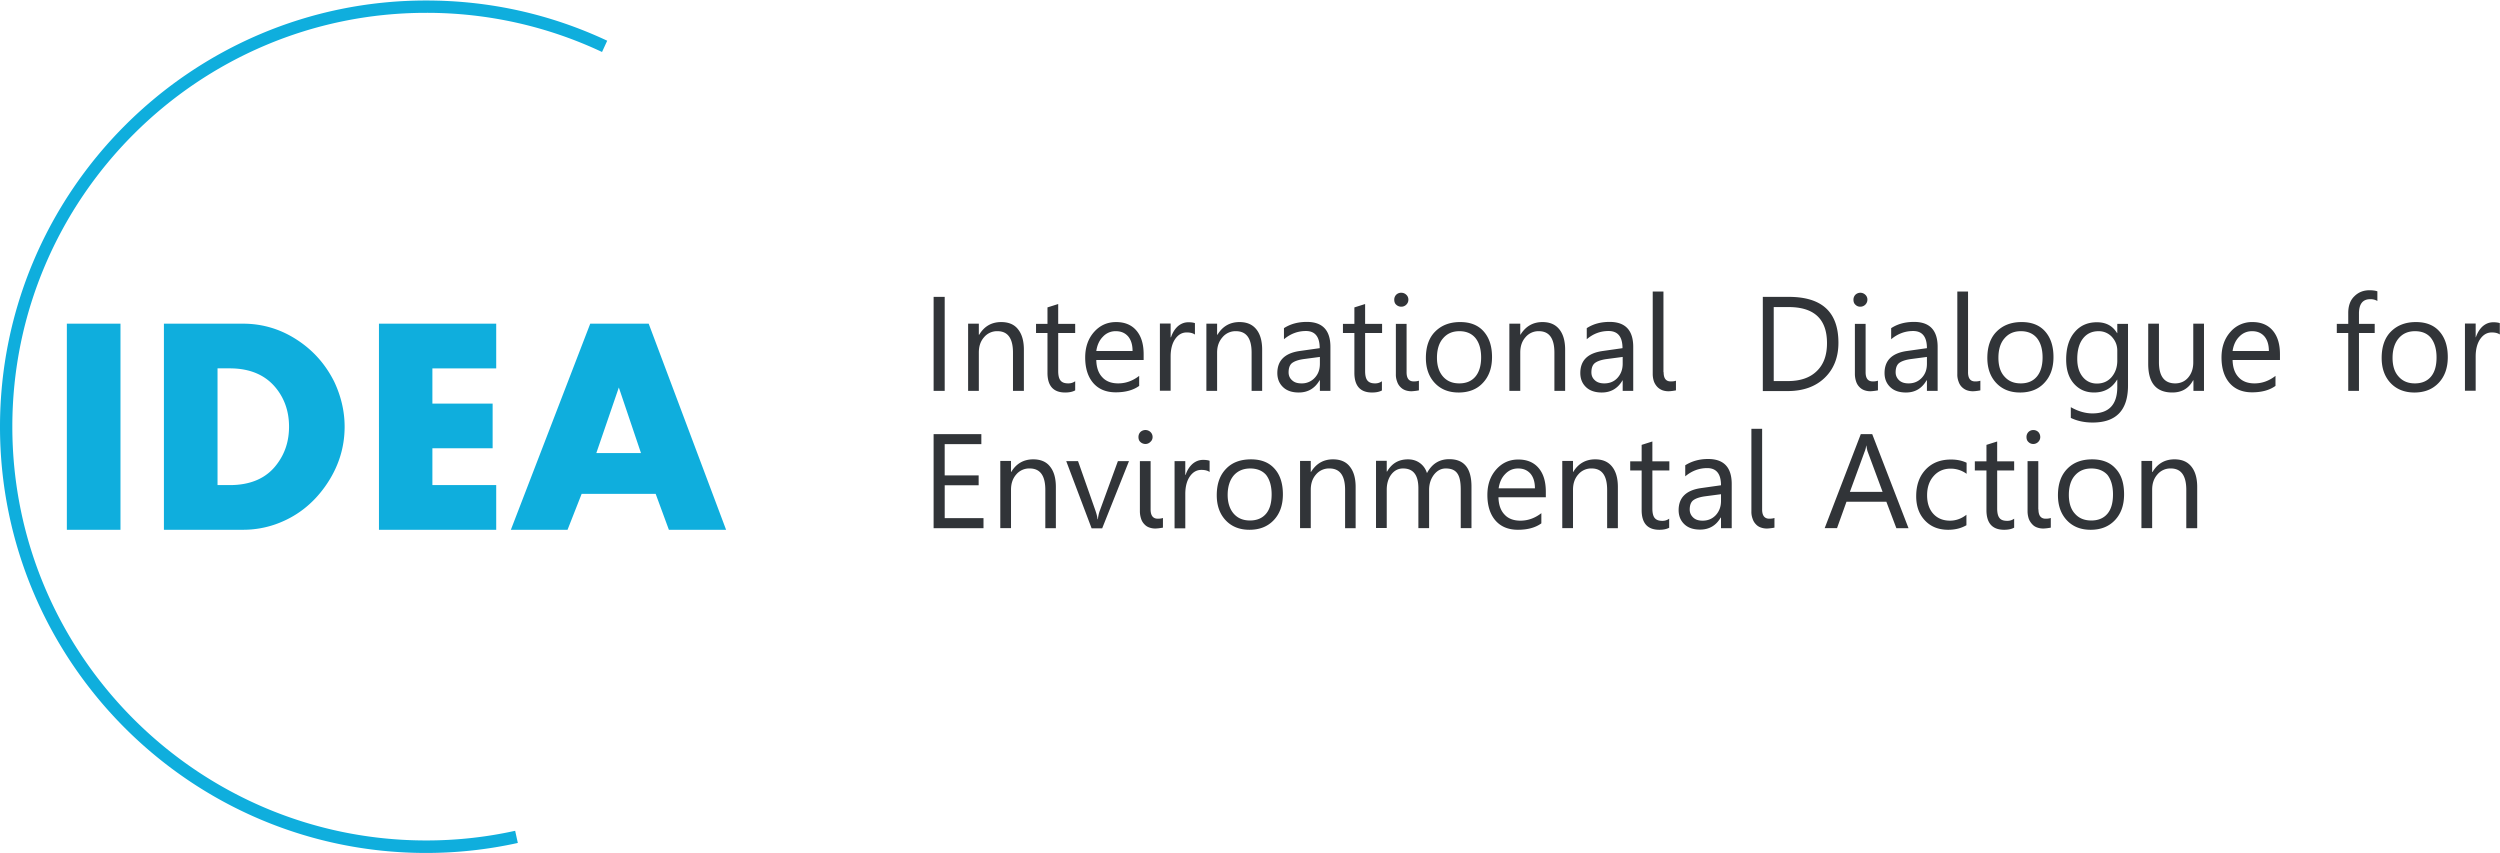
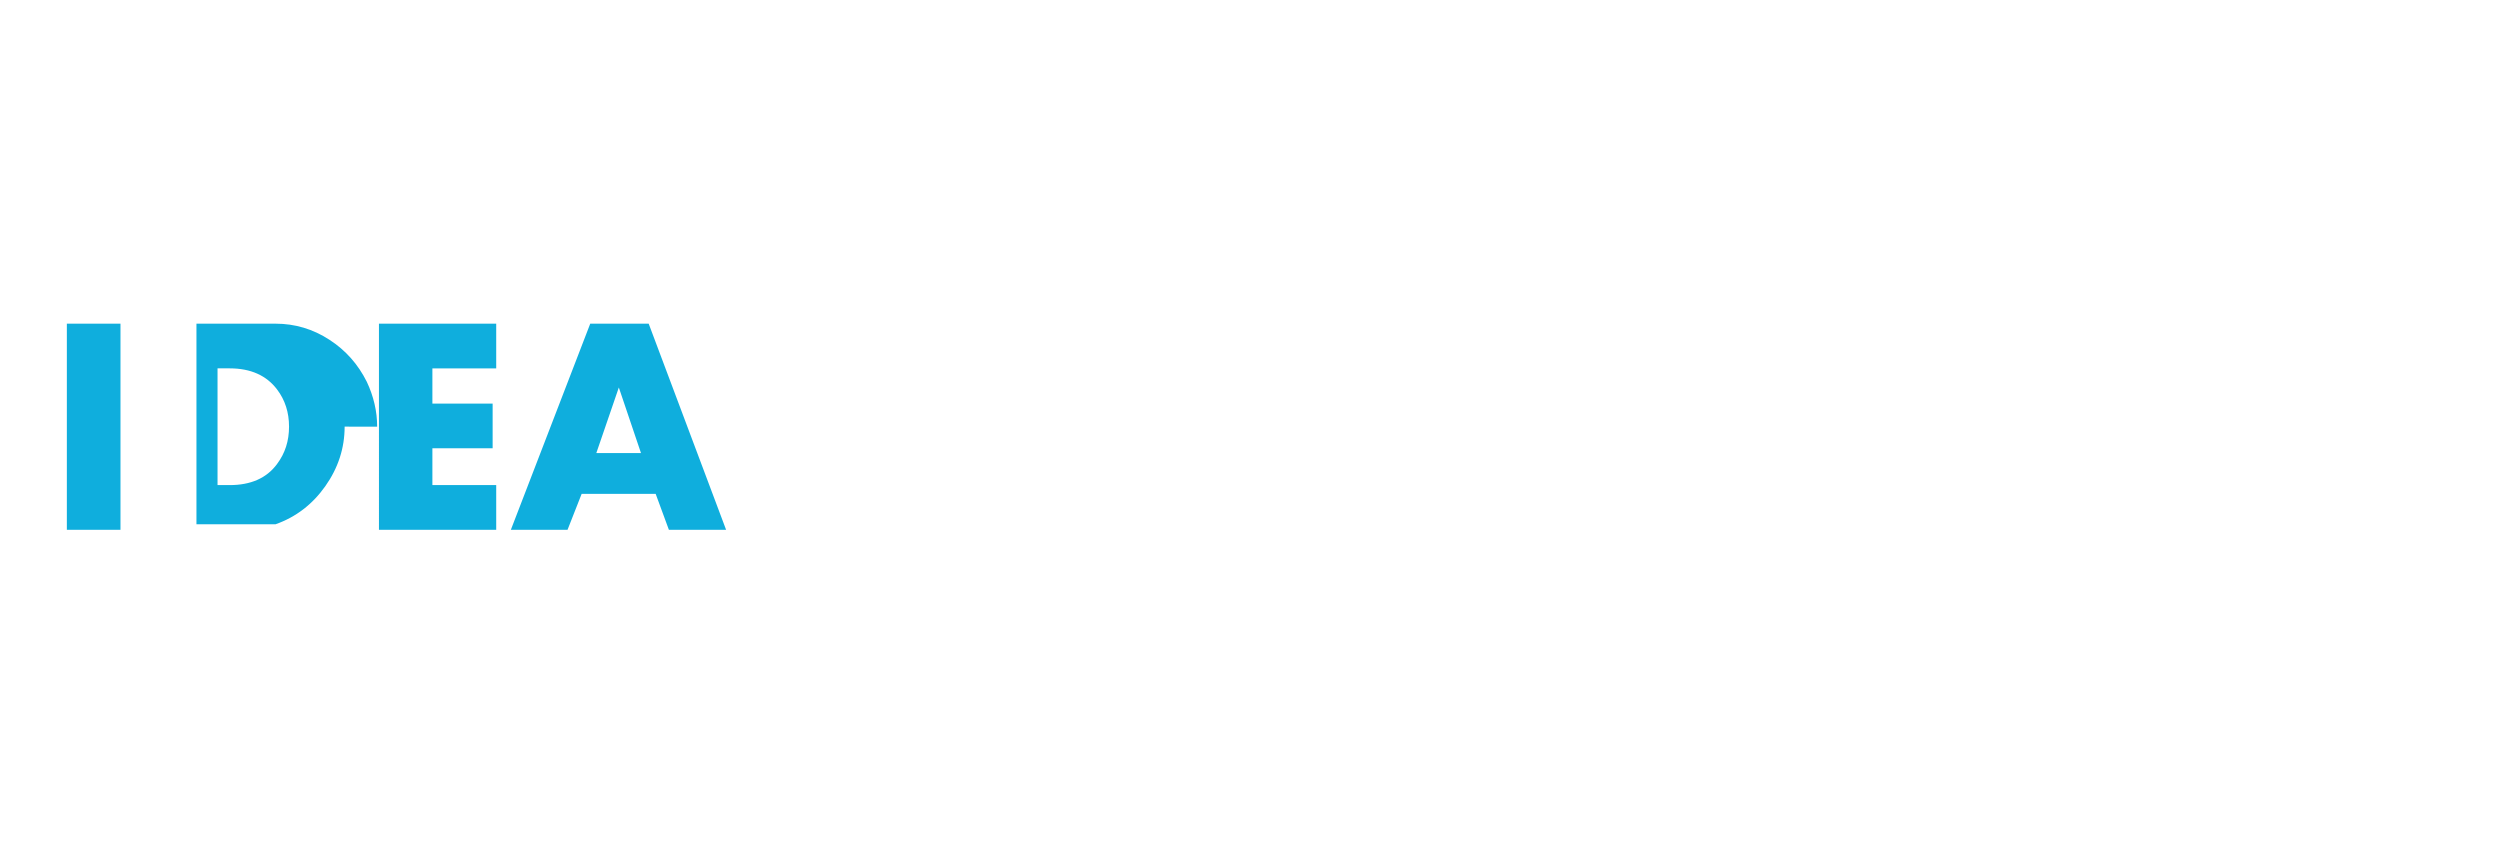
<svg xmlns="http://www.w3.org/2000/svg" width="208" height="71" fill="none">
-   <path d="M78.599 32.522h-.922v-7.823h.922v7.823zm6.573 0h-.892v-3.183c0-1.19-.431-1.785-1.294-1.785a1.41 1.41 0 00-1.115.506c-.298.342-.432.759-.432 1.279v3.183h-.892V26.93h.892v.922h.03c.416-.7 1.026-1.056 1.83-1.056.609 0 1.085.193 1.397.595.327.401.491.967.491 1.71v3.42h-.015zm4.283-.045c-.208.12-.49.179-.833.179-.981 0-1.472-.55-1.472-1.636v-3.317h-.952v-.758h.952v-1.369l.892-.282v1.65h1.413v.76h-1.413v3.152c0 .372.06.64.194.803.133.164.342.238.64.238a.96.96 0 00.58-.178v.758zm5.696-2.528h-3.94c.014.624.178 1.1.505 1.442.312.342.758.506 1.323.506.625 0 1.205-.208 1.74-.625v.833c-.49.357-1.145.536-1.948.536-.788 0-1.413-.253-1.859-.759-.446-.506-.684-1.22-.684-2.141 0-.863.253-1.577.744-2.127.49-.55 1.1-.818 1.829-.818.729 0 1.294.238 1.695.714.402.476.595 1.13.595 1.963v.476zm-.922-.759c0-.52-.134-.922-.372-1.204-.252-.283-.58-.432-1.026-.432a1.42 1.42 0 00-1.07.461c-.298.298-.477.7-.55 1.19h3.018v-.015zm5.191-1.353c-.164-.119-.387-.178-.685-.178-.386 0-.699.178-.952.535-.252.357-.386.848-.386 1.473v2.84h-.893v-5.592h.893v1.145h.03c.133-.386.327-.699.58-.922.267-.223.55-.327.877-.327.238 0 .416.03.535.074v.952zm5.606 4.685h-.892v-3.183c0-1.19-.432-1.785-1.309-1.785a1.41 1.41 0 00-1.115.506c-.298.342-.447.759-.447 1.279v3.183h-.892V26.93h.892v.922h.03c.417-.7 1.041-1.056 1.829-1.056.61 0 1.071.193 1.398.595.328.401.491.967.491 1.71v3.42h.015zm5.681 0h-.892v-.878h-.03c-.386.67-.966 1.012-1.725 1.012-.565 0-.996-.149-1.309-.447-.312-.297-.476-.684-.476-1.174 0-1.041.625-1.651 1.845-1.83l1.68-.238c0-.951-.387-1.427-1.145-1.427-.669 0-1.279.223-1.829.684v-.922c.55-.357 1.189-.52 1.903-.52 1.309 0 1.963.698 1.963 2.081v3.659h.015zm-.892-2.826l-1.353.179c-.417.06-.729.163-.937.312-.209.149-.313.416-.313.788 0 .268.09.49.298.67.193.178.446.252.773.252a1.44 1.44 0 001.101-.46c.297-.313.431-.7.431-1.176v-.565zm5.175 2.781c-.208.12-.49.179-.832.179-.982 0-1.473-.55-1.473-1.636v-3.317h-.952v-.758h.952v-1.369l.893-.282v1.65h1.412v.76h-1.412v3.152c0 .372.059.64.193.803.134.164.342.238.625.238a.93.93 0 00.58-.178v.758h.014zm1.592-6.96a.609.609 0 01-.416-.164c-.119-.104-.164-.253-.164-.416a.58.58 0 01.164-.417.582.582 0 01.416-.163c.164 0 .312.06.416.163a.54.54 0 01.179.417c0 .163-.06.297-.179.416a.582.582 0 01-.416.164zm.446 5.443c0 .52.193.773.595.773.164 0 .297-.014.431-.059v.803a2.86 2.86 0 01-.282.045c-.119.014-.238.03-.357.03a1.45 1.45 0 01-.506-.09 1.054 1.054 0 01-.401-.268 1.115 1.115 0 01-.268-.446 1.625 1.625 0 01-.104-.624v-4.18h.892v4.016zm4.328 1.696c-.833 0-1.487-.268-1.978-.789-.491-.52-.744-1.22-.744-2.082 0-.937.253-1.68.774-2.2.52-.521 1.204-.79 2.082-.79.833 0 1.487.254 1.948.774.461.52.699 1.22.699 2.142 0 .892-.253 1.606-.759 2.141-.49.536-1.174.804-2.022.804zm.074-5.102c-.58 0-1.026.194-1.368.595-.342.387-.506.937-.506 1.621 0 .67.179 1.19.506 1.562.342.386.788.565 1.353.565.58 0 1.027-.193 1.339-.565.312-.372.476-.907.476-1.591 0-.7-.164-1.235-.476-1.622-.312-.371-.759-.565-1.324-.565zm8.789 4.968h-.892v-3.183c0-1.19-.431-1.785-1.294-1.785a1.41 1.41 0 00-1.115.506c-.298.342-.432.759-.432 1.279v3.183h-.907V26.93h.907v.922h.015c.431-.7 1.041-1.056 1.829-1.056.61 0 1.071.193 1.398.595.328.401.491.967.491 1.71v3.42zm5.681 0h-.892v-.878h-.015c-.386.67-.966 1.012-1.725 1.012-.55 0-.996-.149-1.309-.447-.312-.297-.476-.684-.476-1.174 0-1.041.61-1.651 1.845-1.83l1.665-.238c0-.951-.386-1.427-1.16-1.427-.669 0-1.279.223-1.814.684v-.922c.55-.357 1.175-.52 1.903-.52 1.309 0 1.964.698 1.964 2.081v3.659h.014zm-.892-2.826l-1.353.179c-.417.06-.729.163-.937.312-.208.149-.313.416-.313.788 0 .268.09.49.298.67.193.178.461.252.773.252.446 0 .818-.148 1.101-.46.282-.313.431-.7.431-1.176v-.565zm3.406 1.264c0 .52.193.774.595.774.164 0 .312-.015.431-.06v.803c-.074.015-.163.03-.268.045-.118.015-.237.03-.371.03a1.45 1.45 0 01-.506-.09 1.174 1.174 0 01-.401-.267 1.343 1.343 0 01-.283-.447 1.944 1.944 0 01-.104-.624v-6.871h.892v6.707h.015zm8.253 1.562v-7.823h2.157c2.766 0 4.134 1.264 4.134 3.822 0 1.205-.386 2.186-1.145 2.915-.758.729-1.784 1.1-3.078 1.1h-2.068v-.014zm.908-6.99v6.172h1.175c1.026 0 1.829-.268 2.394-.818.58-.55.863-1.324.863-2.335 0-2.008-1.071-3.004-3.198-3.004h-1.234v-.015zm7.198-.015a.549.549 0 01-.401-.164c-.119-.104-.164-.253-.164-.416a.58.58 0 01.164-.417.6.6 0 01.401-.163.59.59 0 01.417.163.54.54 0 01.178.417.586.586 0 01-.595.58zm.446 5.443c0 .52.194.773.595.773a1.3 1.3 0 00.431-.059v.803c-.074.015-.163.03-.282.045-.119.014-.238.03-.357.03-.178 0-.342-.03-.506-.09a1.062 1.062 0 01-.401-.268 1.126 1.126 0 01-.268-.446 1.972 1.972 0 01-.104-.624v-4.18h.892v4.016zm5.994 1.562h-.892v-.878h-.03c-.387.67-.952 1.012-1.71 1.012-.566 0-.997-.149-1.309-.447-.312-.297-.476-.684-.476-1.174 0-1.041.61-1.651 1.844-1.83l1.681-.238c0-.951-.387-1.427-1.146-1.427-.669 0-1.279.223-1.829.684v-.922c.55-.357 1.175-.52 1.904-.52 1.309 0 1.963.698 1.963 2.081v3.659zm-.892-2.826l-1.354.179c-.416.06-.729.163-.937.312-.208.149-.312.416-.312.788 0 .268.104.49.297.67.194.178.461.252.774.252.446 0 .803-.148 1.1-.46.298-.313.432-.7.432-1.176v-.565zm3.42 1.264c0 .52.193.774.595.774.163 0 .297-.015.431-.06v.803c-.059.015-.163.03-.268.045-.119.015-.238.03-.371.03a1.45 1.45 0 01-.506-.09 1.188 1.188 0 01-.402-.267 1.113 1.113 0 01-.267-.447 1.606 1.606 0 01-.104-.624v-6.871h.892v6.707zm4.328 1.696c-.833 0-1.487-.268-1.978-.789-.491-.52-.744-1.22-.744-2.082 0-.937.253-1.68.774-2.2.52-.521 1.204-.79 2.082-.79.832 0 1.487.254 1.948.774.461.52.699 1.22.699 2.142 0 .892-.253 1.606-.759 2.141-.49.536-1.175.804-2.022.804zm.074-5.102c-.58 0-1.026.194-1.368.595-.342.387-.506.937-.506 1.621 0 .67.164 1.19.506 1.562.342.386.788.565 1.353.565.58 0 1.026-.193 1.339-.565.312-.372.476-.907.476-1.591 0-.7-.164-1.235-.476-1.622-.313-.371-.759-.565-1.324-.565zm8.908 4.522c0 2.052-.981 3.078-2.944 3.078-.684 0-1.294-.134-1.815-.386v-.893c.625.357 1.235.52 1.8.52 1.368 0 2.067-.728 2.067-2.2v-.61h-.015c-.431.714-1.071 1.07-1.918 1.07-.699 0-1.249-.252-1.681-.743-.431-.49-.639-1.16-.639-1.993 0-.951.223-1.71.684-2.26.461-.565 1.086-.848 1.874-.848.758 0 1.308.297 1.68.907h.015v-.773h.892v5.13zm-.892-2.082v-.818c0-.446-.149-.818-.446-1.145a1.482 1.482 0 00-1.115-.476c-.551 0-.982.208-1.294.61-.313.4-.476.966-.476 1.695 0 .624.149 1.115.446 1.487.297.372.699.565 1.19.565.505 0 .907-.178 1.219-.535.313-.372.476-.818.476-1.383zm7.228 2.528h-.892v-.877h-.03c-.372.684-.952 1.01-1.725 1.01-1.339 0-2.008-.787-2.008-2.379V26.93h.892v3.198c0 1.174.446 1.77 1.354 1.77.431 0 .803-.164 1.07-.476.283-.328.432-.744.432-1.265V26.93h.892v5.592h.015zm6.306-2.573h-3.941c.015.624.178 1.1.505 1.442.313.342.759.506 1.324.506.625 0 1.205-.208 1.74-.625v.833c-.491.357-1.145.536-1.948.536-.789 0-1.413-.253-1.859-.759-.446-.506-.684-1.22-.684-2.141 0-.863.252-1.577.743-2.127a2.346 2.346 0 011.829-.818c.729 0 1.294.238 1.696.714.401.476.595 1.13.595 1.963v.476zm-.922-.759c0-.52-.134-.922-.372-1.204-.253-.283-.58-.432-1.026-.432-.417 0-.774.15-1.071.461-.298.298-.476.7-.55 1.19h3.019v-.015zm9.027-4.149a1.143 1.143 0 00-.595-.149c-.625 0-.937.402-.937 1.19v.863h1.309v.758h-1.309v4.819h-.892v-4.819h-.952v-.758h.952v-.907c0-.58.163-1.056.505-1.383.342-.343.759-.506 1.264-.506.268 0 .491.03.655.09v.802zm3.078 7.615c-.818 0-1.487-.268-1.978-.789-.49-.52-.743-1.22-.743-2.082 0-.937.253-1.68.773-2.2.521-.521 1.205-.79 2.082-.79.833 0 1.487.254 1.948.774.461.52.699 1.22.699 2.142 0 .892-.252 1.606-.758 2.141-.506.536-1.175.804-2.023.804zm.06-5.102c-.58 0-1.026.194-1.368.595-.328.387-.506.937-.506 1.621 0 .67.164 1.19.506 1.562.342.386.788.565 1.353.565.58 0 1.026-.193 1.338-.565.313-.372.462-.907.462-1.591 0-.7-.164-1.235-.462-1.622-.297-.371-.743-.565-1.323-.565zm7.064.283c-.164-.119-.387-.178-.684-.178-.387 0-.699.178-.952.535-.253.357-.387.848-.387 1.473v2.84h-.892v-5.592h.892v1.145h.015c.134-.386.327-.699.58-.922.268-.223.55-.327.878-.327.238 0 .416.03.535.074v.952H208zM81.826 43.944h-4.15V36.12h3.972v.833h-3.05v2.602h2.826v.819H78.6v2.736h3.227v.833zm6.038 0h-.893V40.76c0-1.19-.43-1.785-1.308-1.785a1.41 1.41 0 00-1.116.506c-.297.342-.431.758-.431 1.279v3.182h-.892v-5.591h.892v.922h.015c.416-.7 1.04-1.056 1.83-1.056.609 0 1.085.193 1.397.595.327.401.49.966.49 1.71v3.42h.016zm6.067-5.577l-2.23 5.592h-.878l-2.112-5.592h.982l1.428 4.06c.104.297.178.565.193.773h.03c.03-.283.089-.535.178-.758l1.487-4.075h.922zm1.369-1.428a.61.61 0 01-.417-.164c-.119-.104-.163-.253-.163-.416 0-.164.06-.313.163-.417a.61.61 0 01.833 0 .563.563 0 01.179.417.51.51 0 01-.179.401.563.563 0 01-.416.179zm.431 5.443c0 .506.193.773.595.773.164 0 .312-.014.431-.06v.804c-.074.015-.163.03-.282.044a2.88 2.88 0 01-.357.03 1.45 1.45 0 01-.506-.089.957.957 0 01-.401-.268 1.12 1.12 0 01-.268-.446 1.959 1.959 0 01-.104-.624v-4.18h.892v4.016zm4.908-3.109c-.149-.119-.387-.178-.684-.178-.387 0-.7.178-.952.535-.253.357-.386.848-.386 1.473v2.855h-.893v-5.592h.892v1.145h.03c.12-.386.327-.699.58-.922.268-.223.55-.327.878-.327.238 0 .416.03.535.075v.936zm3.316 4.804c-.832 0-1.487-.267-1.978-.788-.49-.52-.743-1.22-.743-2.082 0-.937.253-1.666.773-2.201.506-.535 1.205-.788 2.082-.788.833 0 1.488.253 1.949.773.461.506.699 1.22.699 2.142 0 .892-.253 1.606-.759 2.141-.506.536-1.175.803-2.023.803zm.06-5.1c-.565 0-1.026.193-1.368.58-.327.386-.506.936-.506 1.62 0 .655.179 1.19.506 1.562.342.387.788.565 1.353.565.58 0 1.026-.193 1.339-.565.312-.372.461-.907.461-1.606 0-.7-.164-1.235-.461-1.621-.298-.342-.744-.536-1.324-.536zm8.789 4.967h-.892V40.76c0-1.19-.431-1.785-1.309-1.785a1.41 1.41 0 00-1.115.506c-.298.342-.432.758-.432 1.279v3.182h-.892v-5.591h.892v.922h.015c.432-.7 1.041-1.056 1.83-1.056.609 0 1.085.193 1.397.595.328.401.491.966.491 1.71v3.42h.015zm9.623-.001h-.893v-3.212c0-.625-.089-1.07-.282-1.339-.194-.282-.506-.416-.967-.416-.387 0-.714.178-.982.52-.267.357-.401.774-.401 1.265v3.182h-.892v-3.316c0-1.1-.417-1.651-1.279-1.651-.387 0-.714.164-.967.49-.253.328-.387.76-.387 1.28v3.182h-.892v-5.591h.892v.892h.03c.401-.684.967-1.011 1.74-1.011.387 0 .714.104.996.312.283.208.476.49.58.833.417-.774 1.027-1.16 1.859-1.16 1.235 0 1.845.758 1.845 2.275v3.465zm6.186-2.573h-3.941c.015.625.179 1.1.506 1.443.312.342.758.506 1.323.506.625 0 1.205-.209 1.74-.625v.848c-.49.357-1.145.535-1.948.535-.788 0-1.413-.253-1.859-.758-.446-.506-.684-1.22-.684-2.142 0-.877.253-1.576.744-2.127.49-.55 1.1-.818 1.829-.818.729 0 1.294.238 1.695.714.402.476.595 1.13.595 1.978v.446zm-.907-.758c0-.52-.134-.922-.372-1.205-.253-.282-.58-.431-1.026-.431-.416 0-.773.149-1.071.461-.297.297-.476.699-.55 1.19h3.019v-.015zm6.901 3.332h-.893V40.76c0-1.19-.431-1.785-1.294-1.785a1.41 1.41 0 00-1.115.506c-.297.342-.431.758-.431 1.279v3.182h-.893v-5.591h.893v.922h.015c.416-.7 1.041-1.056 1.829-1.056.61 0 1.071.193 1.398.595.327.401.491.966.491 1.71v3.42zm4.283-.045c-.208.119-.491.178-.833.178-.982 0-1.472-.55-1.472-1.636V39.14h-.952v-.759h.952v-1.368l.892-.282v1.65h1.413v.759h-1.413v3.153c0 .371.059.64.193.803.134.163.342.238.625.238a.93.93 0 00.58-.179v.744h.015zm5.19.045h-.892v-.878h-.03c-.387.67-.967.996-1.71.996-.565 0-.997-.148-1.309-.446-.312-.297-.476-.684-.476-1.175 0-1.04.625-1.65 1.844-1.829l1.681-.238c0-.952-.387-1.428-1.145-1.428-.67 0-1.279.224-1.83.685v-.922c.551-.343 1.175-.521 1.904-.521 1.309 0 1.963.699 1.963 2.082v3.673zm-.892-2.826l-1.354.178c-.416.06-.728.164-.937.313-.208.148-.312.416-.312.788 0 .267.104.49.298.669.193.178.446.253.773.253.446 0 .803-.149 1.1-.461.283-.313.432-.7.432-1.175v-.565zm3.421 1.264c0 .506.193.773.595.773.163 0 .297-.014.431-.06v.804a2.88 2.88 0 01-.283.045c-.119.014-.238.03-.357.03-.178 0-.342-.03-.505-.09a.955.955 0 01-.402-.267 1.126 1.126 0 01-.268-.447 1.626 1.626 0 01-.104-.624v-6.871h.893v6.707zm12.18 1.562h-1.011l-.833-2.201h-3.317l-.788 2.2h-1.026l3.004-7.822h.952l3.019 7.823zm-2.156-3.02l-1.235-3.33c-.044-.105-.074-.283-.119-.521h-.015a1.702 1.702 0 01-.134.52l-1.219 3.332h2.722zm6.989 2.766c-.431.253-.937.387-1.532.387-.803 0-1.442-.253-1.933-.773-.491-.52-.729-1.19-.729-2.023 0-.922.268-1.666.788-2.216.536-.565 1.235-.833 2.112-.833.491 0 .922.09 1.294.268v.922a2.24 2.24 0 00-1.338-.431c-.565 0-1.041.208-1.398.61-.372.416-.551.952-.551 1.606 0 .654.179 1.175.521 1.547.342.371.803.565 1.383.565.491 0 .952-.164 1.368-.491v.862h.015zm3.956.209c-.208.119-.491.178-.833.178-.981 0-1.472-.55-1.472-1.636V39.14h-.967v-.759h.967v-1.368l.892-.282v1.65h1.413v.759h-1.413v3.153c0 .371.06.64.193.803.119.163.343.238.64.238a.96.96 0 00.58-.179v.744zm1.591-6.96a.549.549 0 01-.401-.164c-.119-.104-.164-.253-.164-.416a.58.58 0 01.164-.417.573.573 0 01.401-.163.59.59 0 01.417.163.61.61 0 01.163.417.55.55 0 01-.163.401.564.564 0 01-.417.179zm.431 5.443c0 .506.194.773.595.773.164 0 .298-.014.432-.06v.804a4.3 4.3 0 01-.268.044c-.119.015-.238.03-.372.03-.178 0-.342-.03-.506-.089a.958.958 0 01-.401-.268 1.36 1.36 0 01-.283-.446 1.973 1.973 0 01-.104-.624v-4.18h.893v4.016h.014zm4.343 1.695c-.833 0-1.487-.267-1.978-.788-.49-.52-.743-1.22-.743-2.082 0-.937.253-1.666.773-2.201.521-.535 1.205-.788 2.082-.788.833 0 1.487.253 1.948.773.476.506.699 1.22.699 2.142 0 .892-.252 1.606-.758 2.141-.506.536-1.175.803-2.023.803zm.06-5.1c-.58 0-1.026.193-1.368.58-.343.386-.506.936-.506 1.62 0 .655.163 1.19.506 1.562.342.387.788.565 1.368.565.58 0 1.026-.193 1.338-.565.313-.372.461-.907.461-1.606 0-.7-.163-1.235-.461-1.621-.312-.342-.758-.536-1.338-.536zm8.789 4.967h-.892V40.76c0-1.19-.431-1.785-1.294-1.785a1.41 1.41 0 00-1.115.506c-.298.342-.432.758-.432 1.279v3.182h-.892v-5.591h.892v.922h.03c.416-.7 1.026-1.056 1.829-1.056.61 0 1.071.193 1.398.595.327.401.491.966.491 1.71v3.42h-.015z" fill="#313438" />
-   <path d="M35.455 70.966C15.898 70.966 0 55.068 0 35.511 0 15.955 15.898.041 35.455.041c5.265 0 10.336 1.13 15.065 3.347l-.431.937a34.194 34.194 0 00-14.634-3.257c-18.992 0-34.429 15.452-34.429 34.428 0 18.977 15.437 34.43 34.429 34.43a34.24 34.24 0 007.406-.804l.223 1.011c-2.483.55-5.056.833-7.63.833z" fill="#0FAEDD" />
-   <path d="M28.673 35.496c0 1.785-.535 3.436-1.606 4.953-1.07 1.517-2.454 2.573-4.134 3.168a8.09 8.09 0 01-2.707.46h-6.588V26.93h6.588c1.606 0 3.108.446 4.477 1.339 1.353.877 2.379 2.037 3.108 3.495.565 1.204.862 2.454.862 3.732zm-4.625 0c0-1.174-.327-2.215-.996-3.093-.878-1.16-2.186-1.755-3.941-1.755h-1.012v9.712h1.012c1.755 0 3.078-.58 3.94-1.755.67-.893.997-1.919.997-3.108zm-14.024 8.582H5.562V26.93h4.462v17.148zm31.261 0h-9.756V26.93h9.756v3.718h-5.31v2.93h5.012v3.718h-5.012v3.064h5.31v3.718zm19.125 0h-4.759l-1.1-2.99h-6.157l-1.175 2.99h-4.715l6.604-17.148h4.863l6.44 17.148zm-7.079-6.38l-1.844-5.459-1.874 5.459h3.718z" fill="#0FAEDD" />
+   <path d="M28.673 35.496c0 1.785-.535 3.436-1.606 4.953-1.07 1.517-2.454 2.573-4.134 3.168h-6.588V26.93h6.588c1.606 0 3.108.446 4.477 1.339 1.353.877 2.379 2.037 3.108 3.495.565 1.204.862 2.454.862 3.732zm-4.625 0c0-1.174-.327-2.215-.996-3.093-.878-1.16-2.186-1.755-3.941-1.755h-1.012v9.712h1.012c1.755 0 3.078-.58 3.94-1.755.67-.893.997-1.919.997-3.108zm-14.024 8.582H5.562V26.93h4.462v17.148zm31.261 0h-9.756V26.93h9.756v3.718h-5.31v2.93h5.012v3.718h-5.012v3.064h5.31v3.718zm19.125 0h-4.759l-1.1-2.99h-6.157l-1.175 2.99h-4.715l6.604-17.148h4.863l6.44 17.148zm-7.079-6.38l-1.844-5.459-1.874 5.459h3.718z" fill="#0FAEDD" />
</svg>